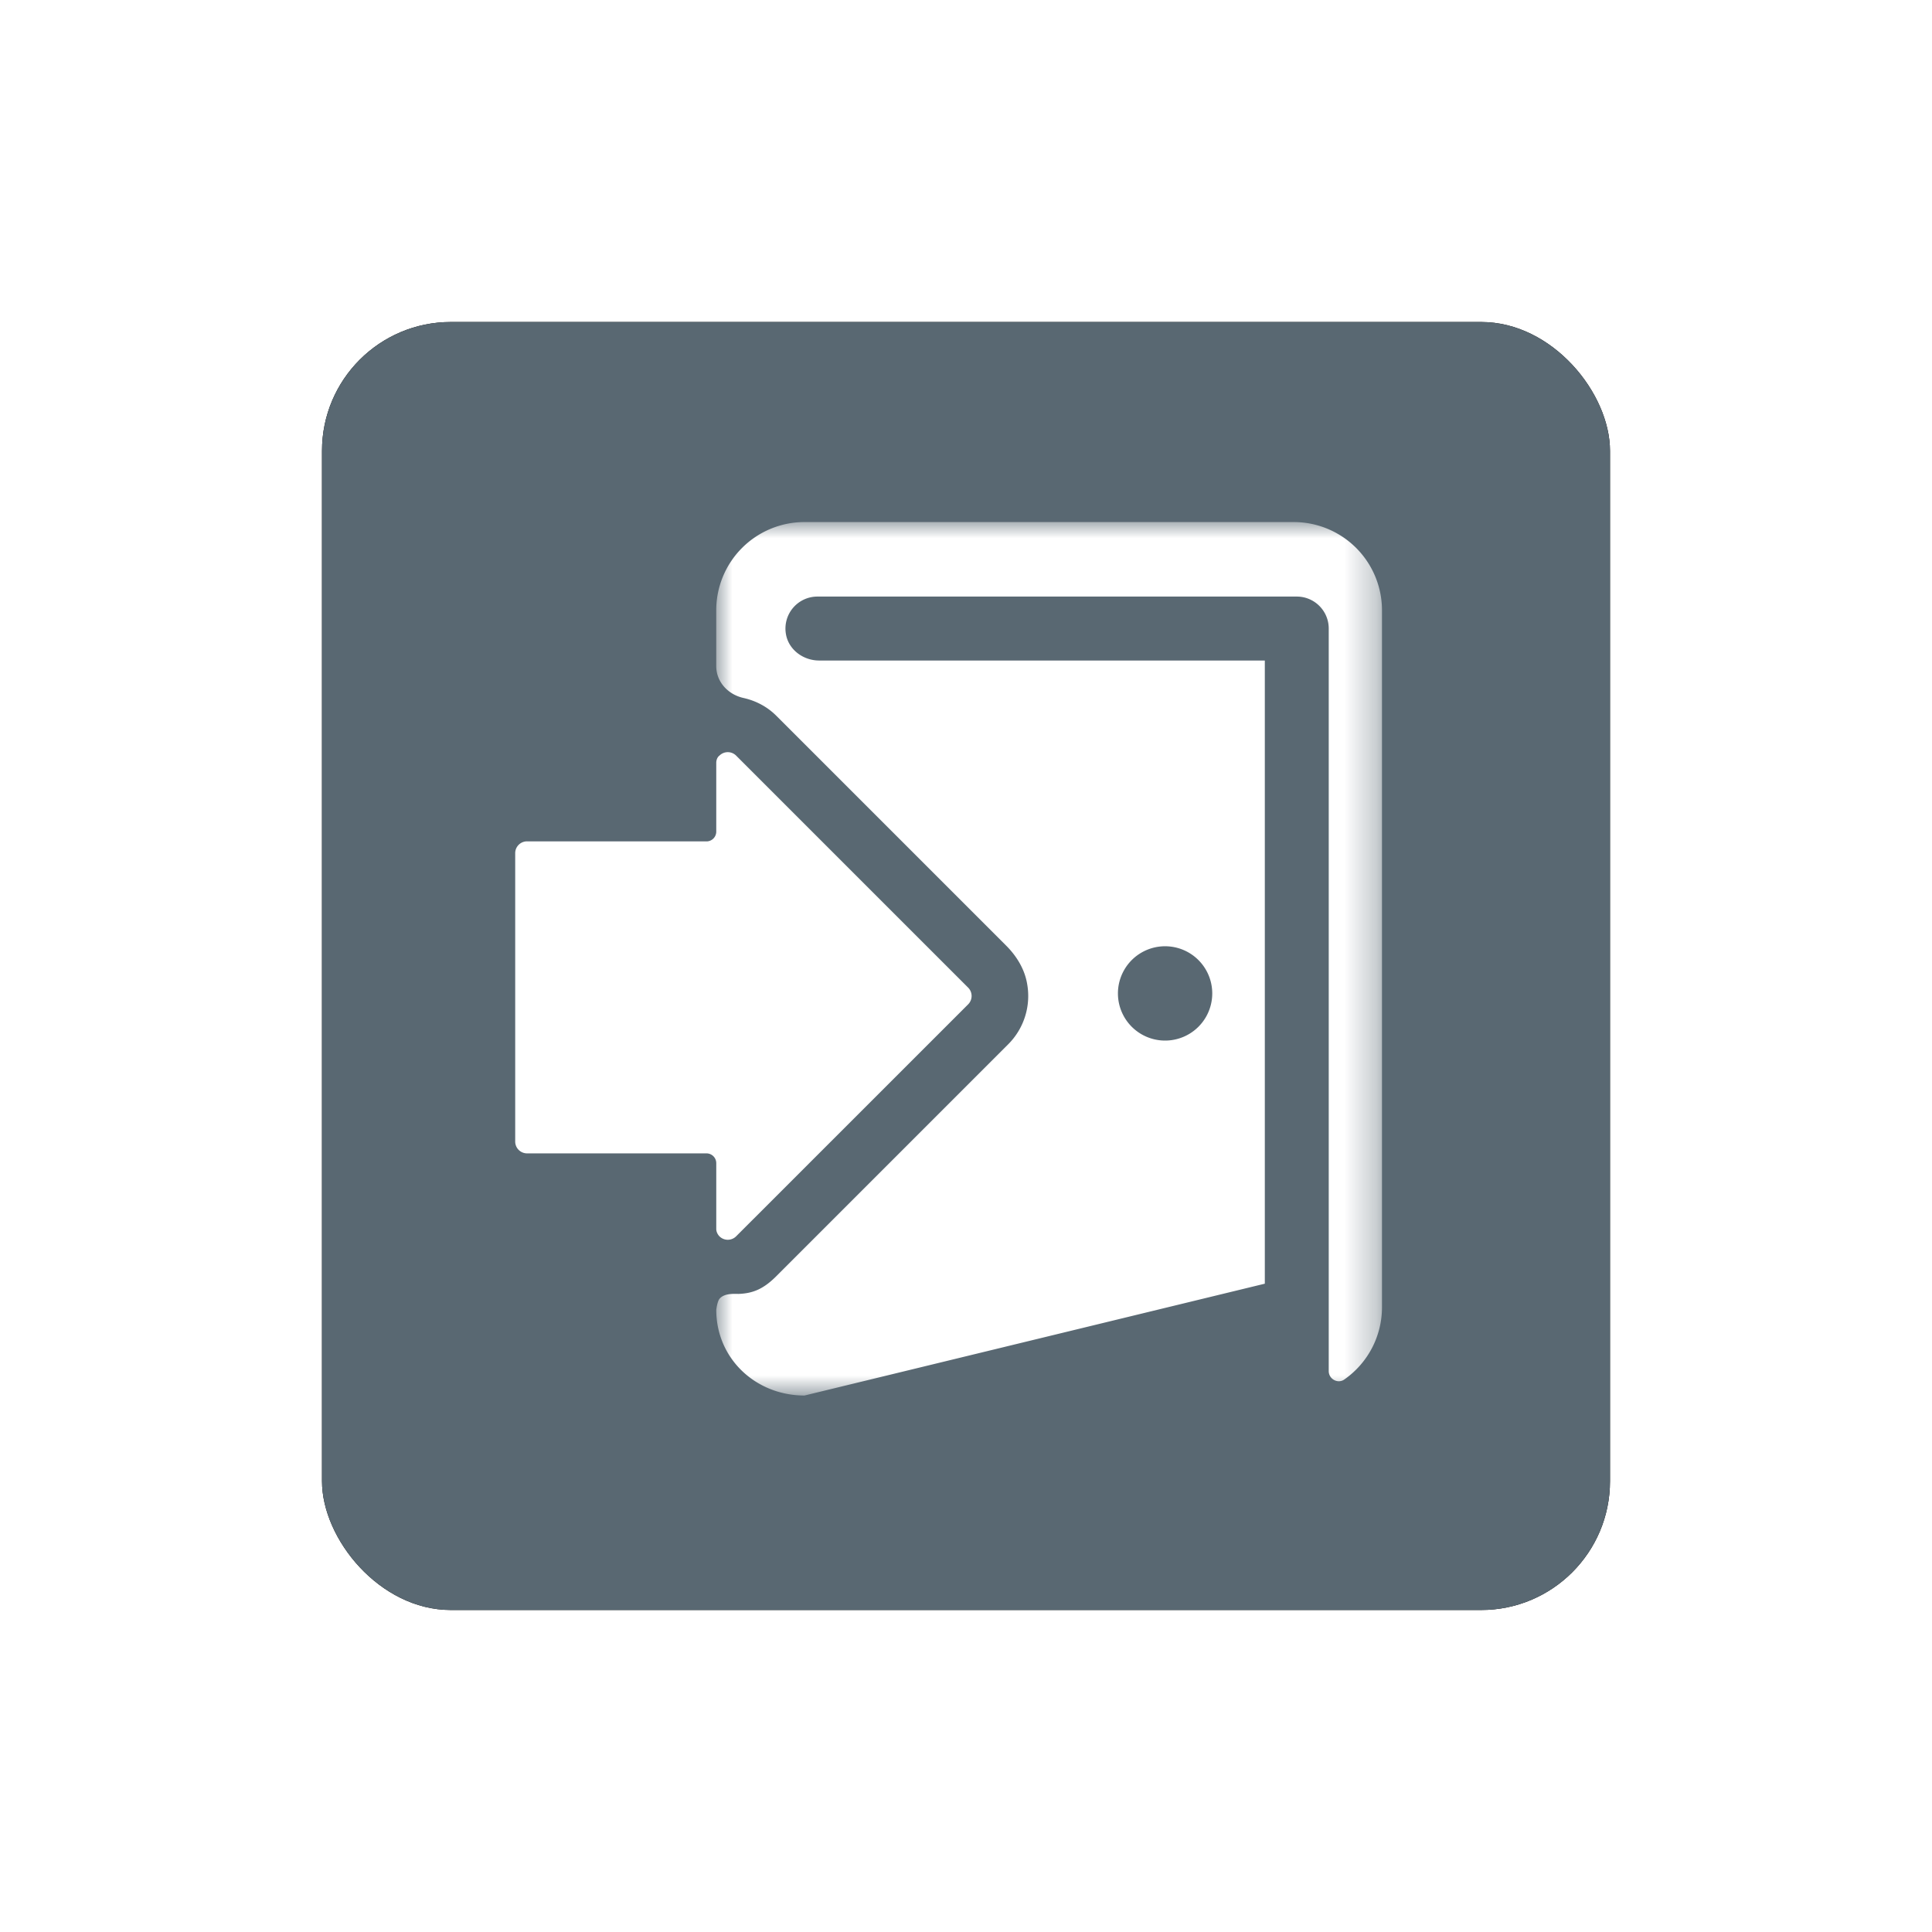
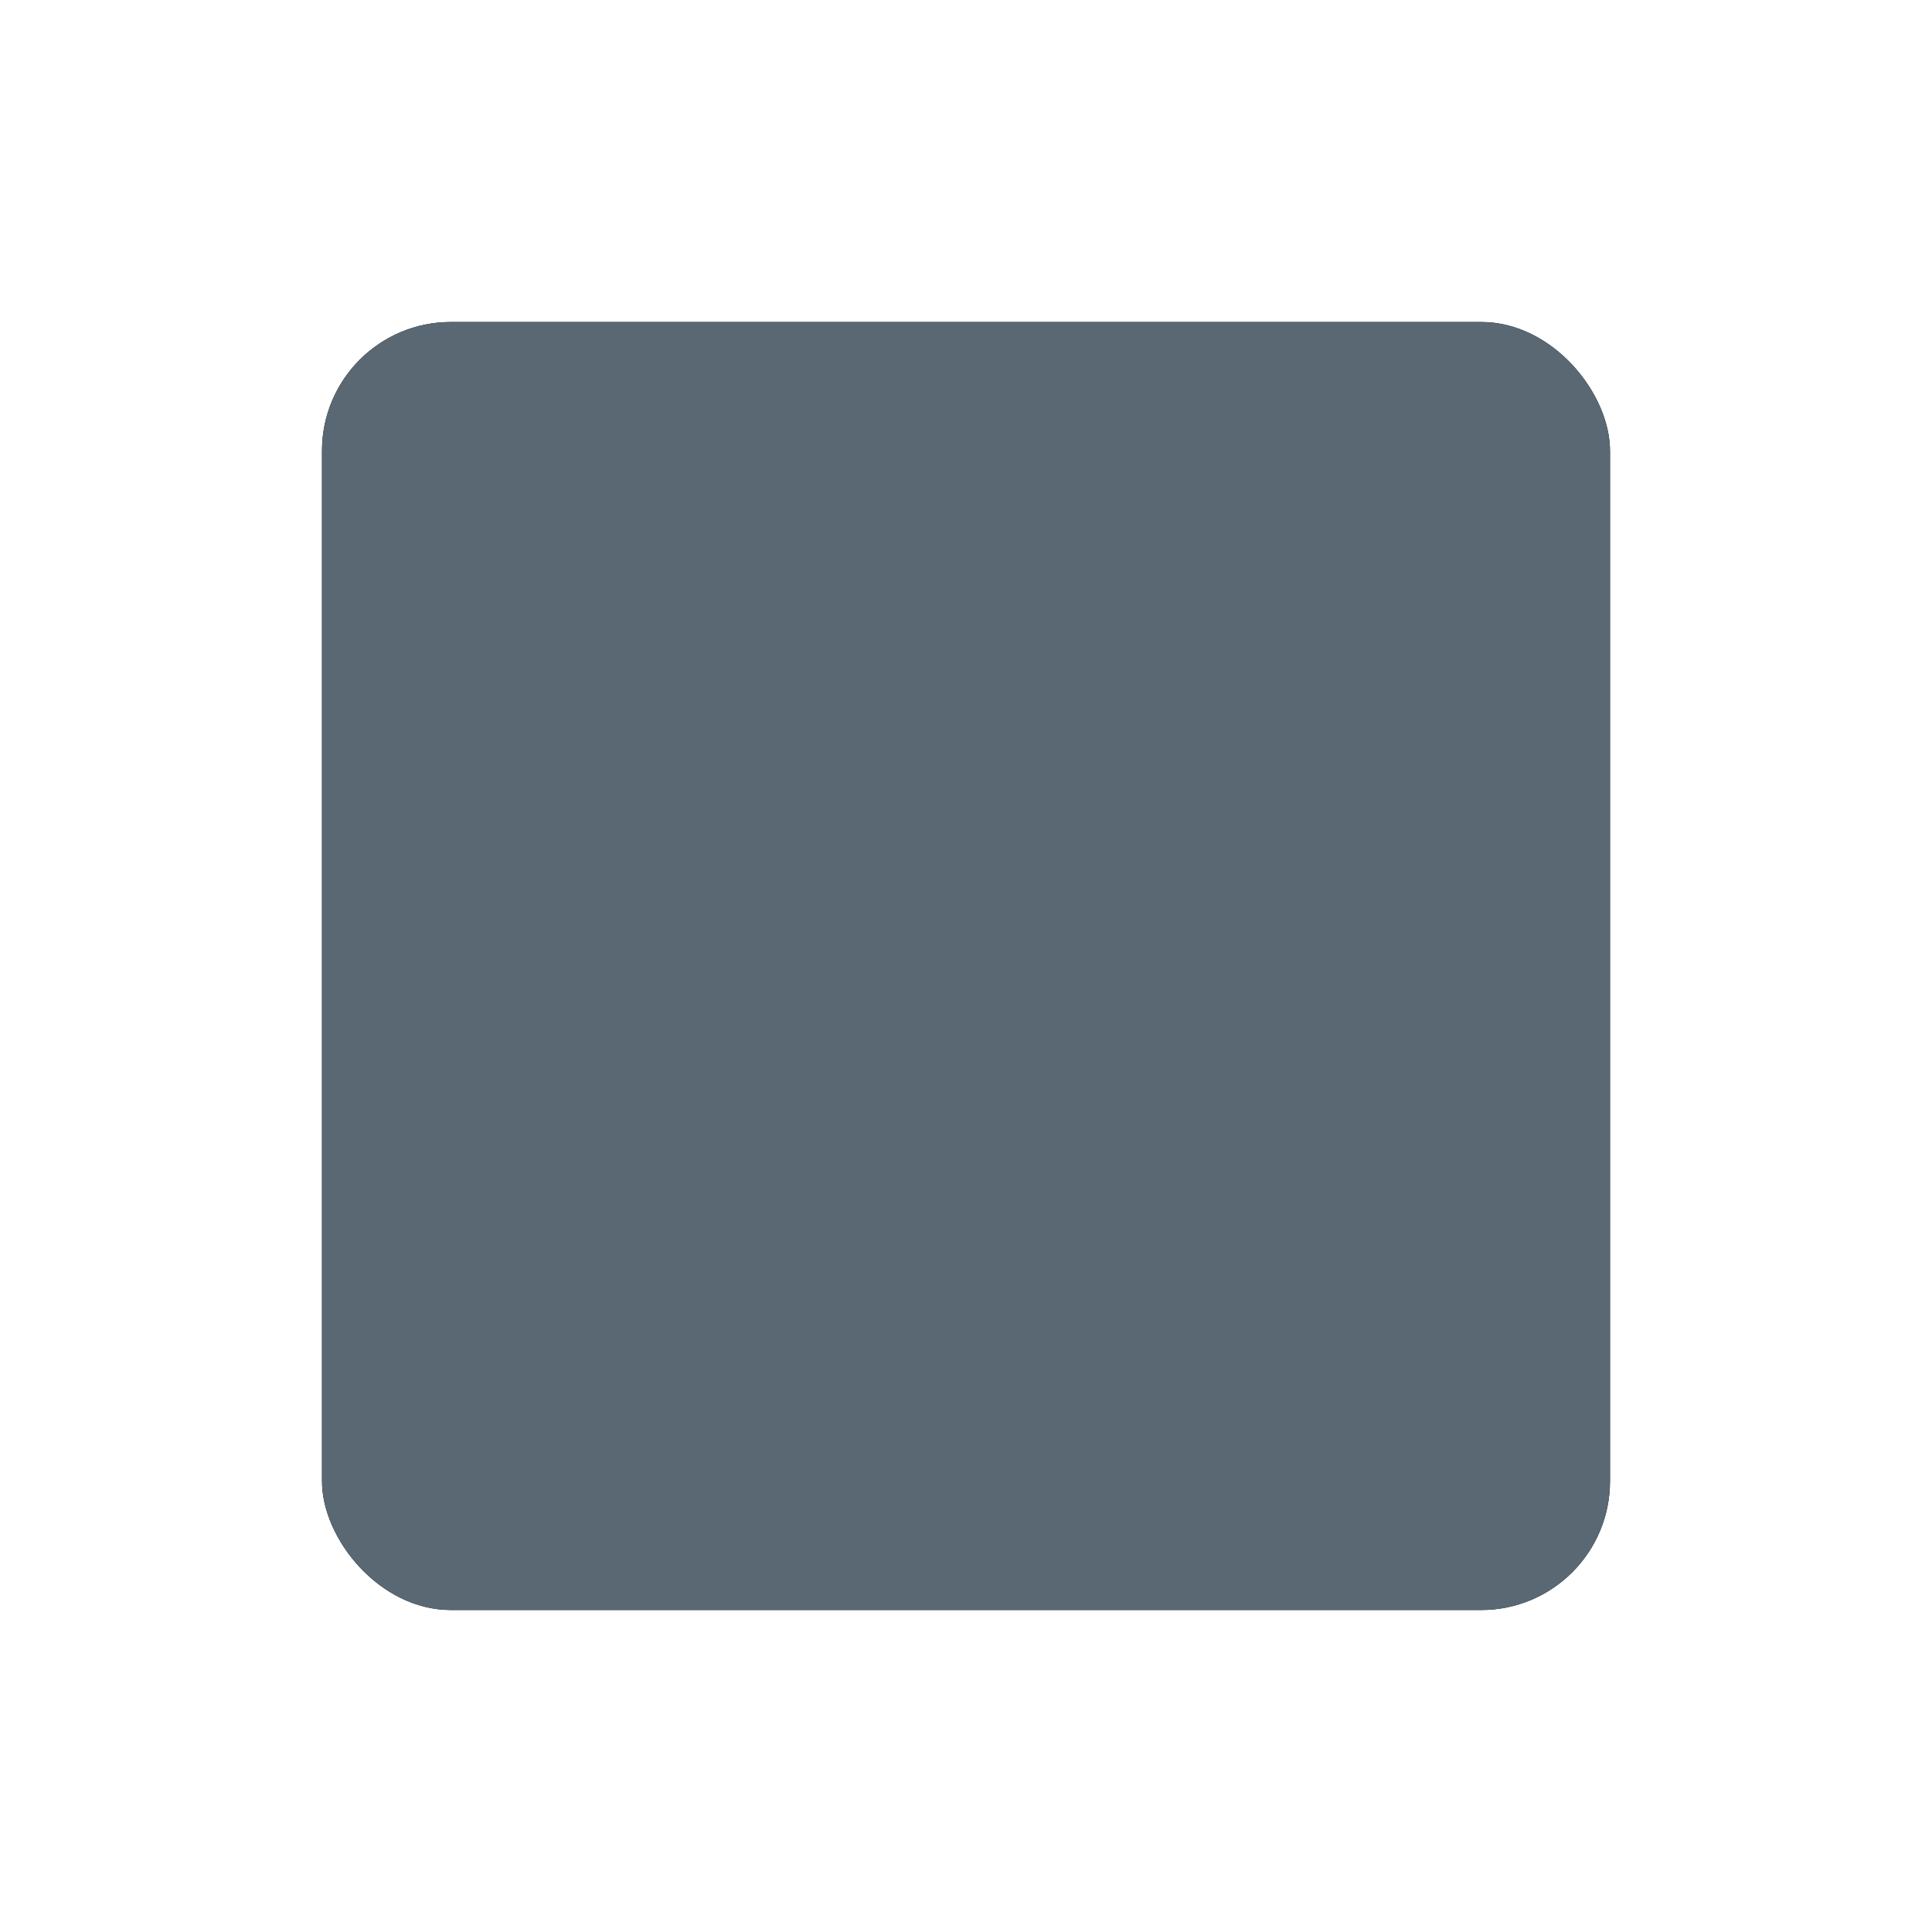
<svg xmlns="http://www.w3.org/2000/svg" xmlns:xlink="http://www.w3.org/1999/xlink" width="60" height="60">
  <defs>
    <filter x="-37.5%" y="-37.5%" width="175%" height="175%" filterUnits="objectBoundingBox" id="a">
      <feOffset in="SourceAlpha" result="shadowOffsetOuter1" />
      <feGaussianBlur stdDeviation="5" in="shadowOffsetOuter1" result="shadowBlurOuter1" />
      <feColorMatrix values="0 0 0 0 0.263 0 0 0 0 0.31 0 0 0 0 0.341 0 0 0 0.2 0" in="shadowBlurOuter1" />
    </filter>
    <rect id="b" x="0" y="0" width="40" height="40" rx="4" />
-     <path id="c" d="M0 0h20.675v27.126H0z" />
  </defs>
  <g fill="none" fill-rule="evenodd">
    <g transform="translate(10 10)">
      <use fill="#000" filter="url(#a)" xlink:href="#b" />
      <use fill="#596872" xlink:href="#b" />
    </g>
-     <path d="M21.96 26.13a.304.304 0 0 0 .284-.303v-2.133c0-.154.088-.222.098-.227a.367.367 0 0 1 .52 0l7.204 7.204a.367.367 0 0 1 0 .52l-7.204 7.203a.367.367 0 0 1-.52 0s-.098-.094-.098-.23v-2.041a.304.304 0 0 0-.303-.304h-5.573A.368.368 0 0 1 16 35.45v-8.954c0-.203.165-.367.368-.367h5.593z" fill="#FFF" />
    <g transform="translate(22.243 16.213)">
      <mask id="d" fill="#fff">
        <use xlink:href="#c" />
      </mask>
-       <path d="M13.94 13.174a1.464 1.464 0 1 1 0 2.929 1.464 1.464 0 0 1 0-2.929M17.935 0H2.741A2.741 2.741 0 0 0 0 2.741V4.47c0 .494.364.885.847.993.377.084.733.267 1.015.549l7.15 7.15c.317.318.56.716.64 1.159a2.122 2.122 0 0 1-.587 1.9l-7.203 7.203c-.401.401-.73.527-1.151.546-.122.005-.44-.037-.604.146-.075.083-.106.348-.106.348 0 1.515 1.226 2.662 2.74 2.662l14.296-3.473V4.3H3.196c-.495 0-.953-.338-1.032-.826a.993.993 0 0 1 .978-1.16H18.03c.548 0 .992.445.992.993v23.06c0 .247.28.404.483.262a2.735 2.735 0 0 0 1.171-2.245V2.74A2.742 2.742 0 0 0 17.934 0" fill="#FFF" mask="url(#d)" />
    </g>
  </g>
</svg>